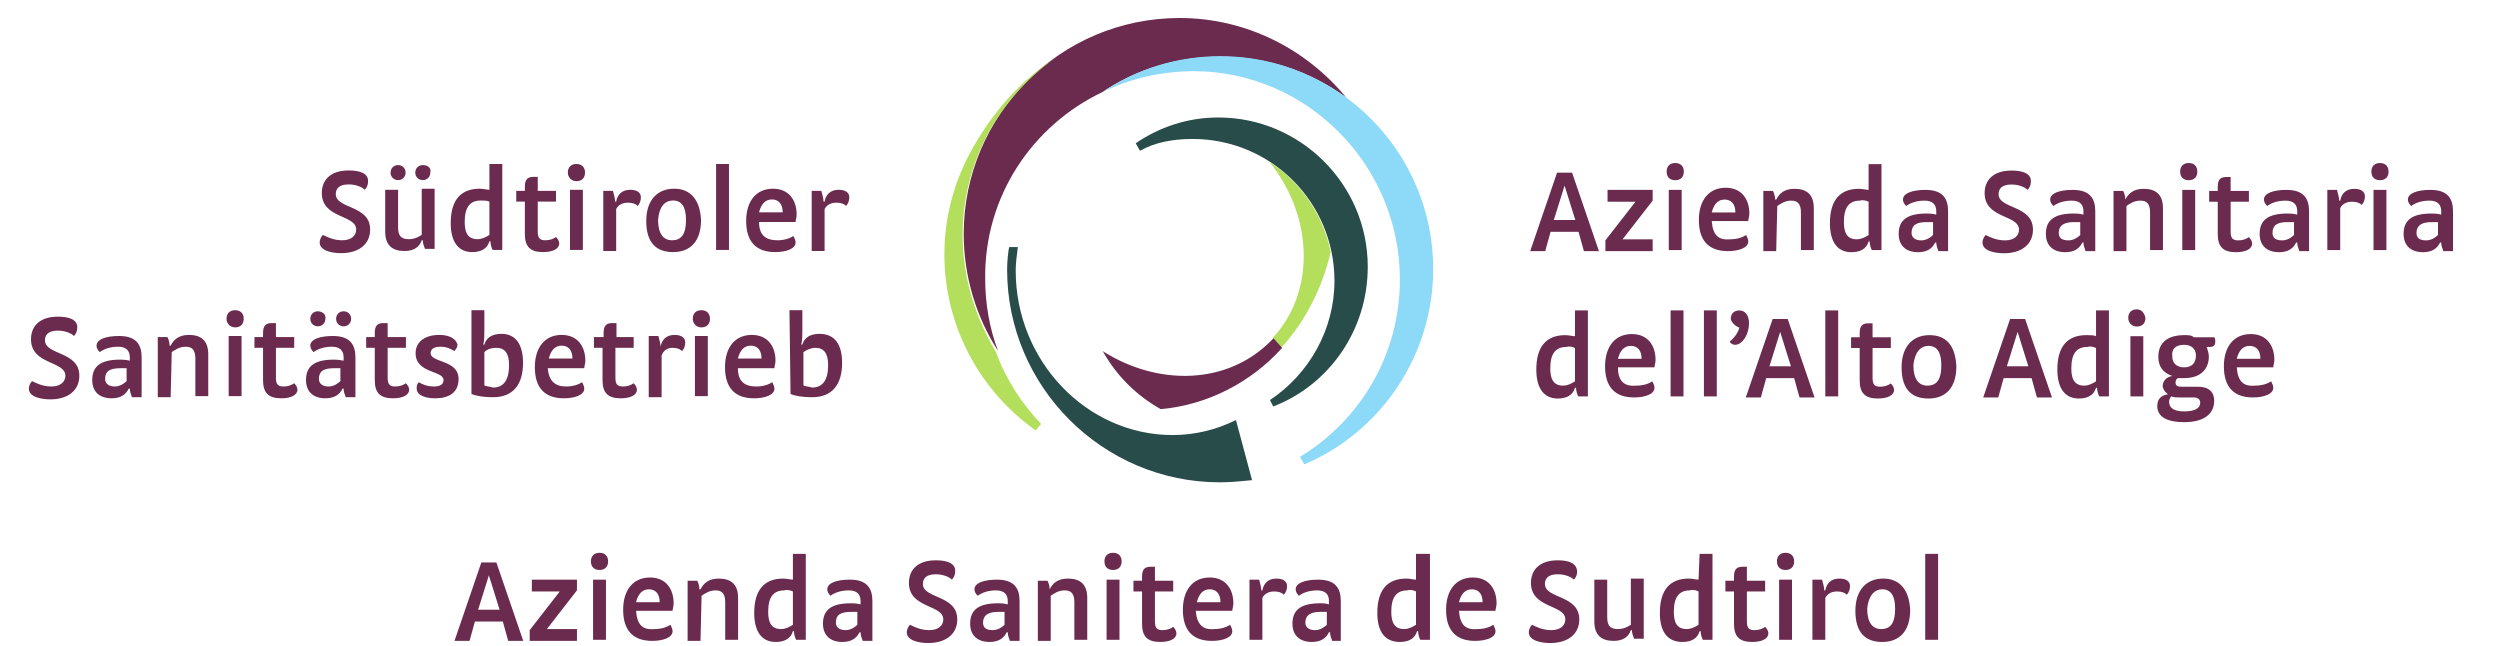
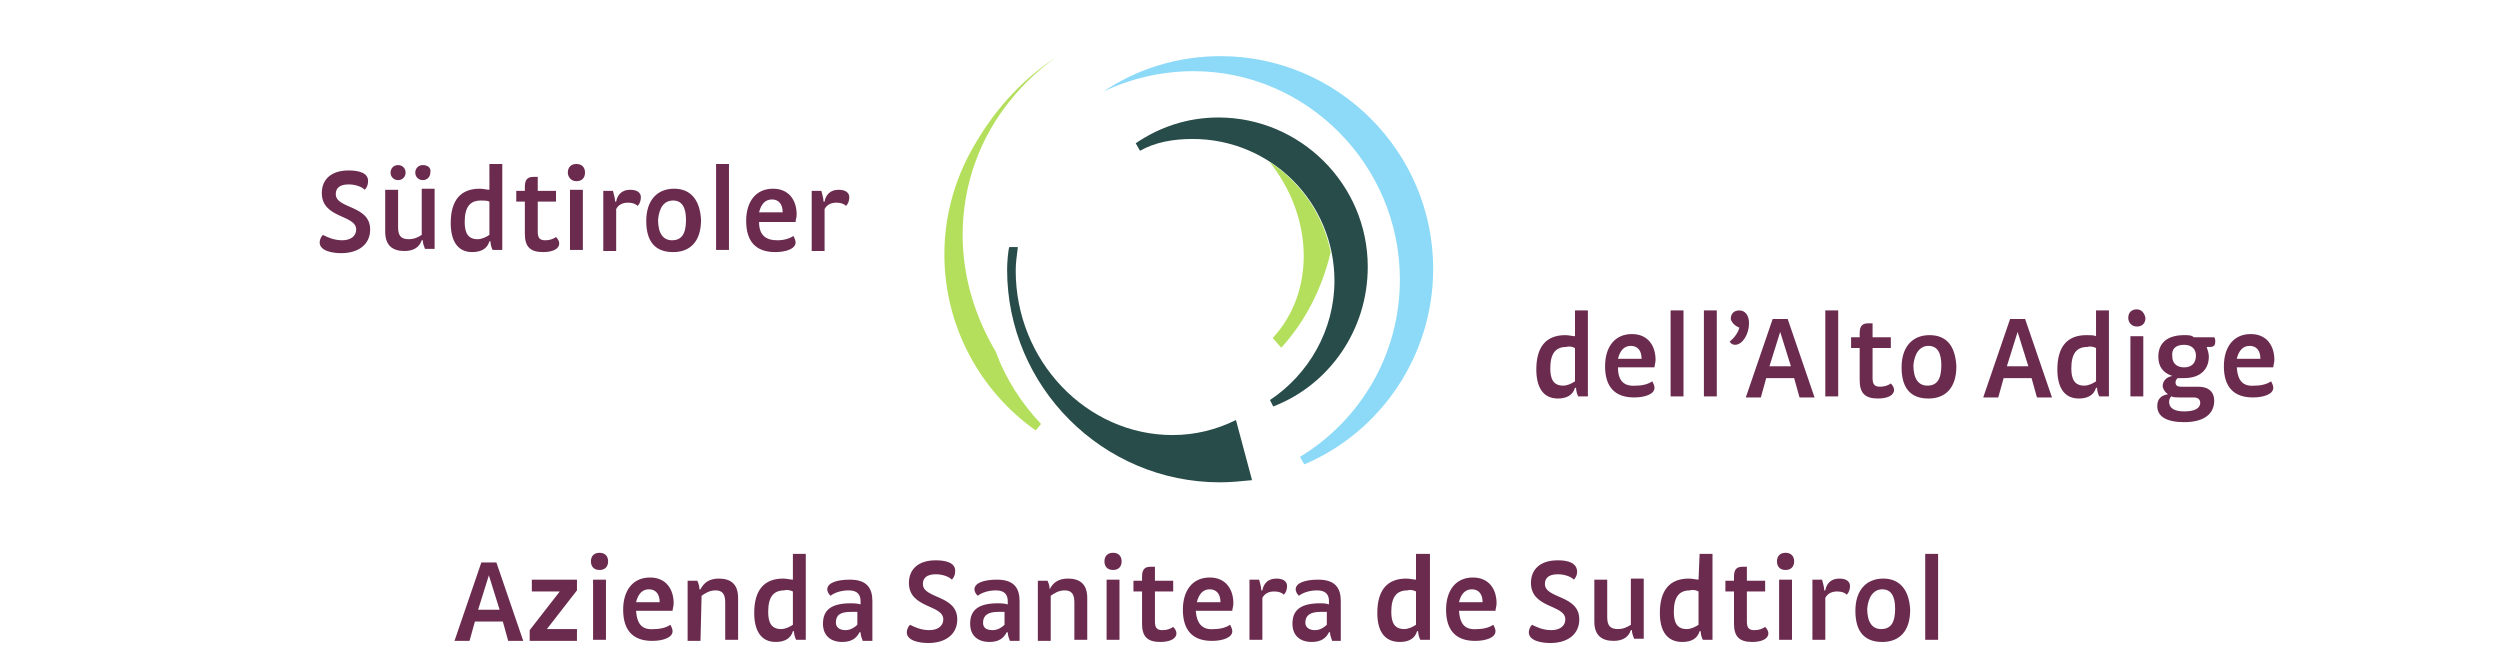
<svg xmlns="http://www.w3.org/2000/svg" version="1.1" id="Ebene_1" x="0px" y="0px" viewBox="0 0 310.2 80.2" style="enable-background:new 0 0 310.2 80.2;" xml:space="preserve">
  <style type="text/css">
	.st0{fill:#6B2B4F;}
	.st1{fill:#8CDAF8;}
	.st2{fill:#284C49;}
	.st3{fill:#B3DF5C;}
</style>
  <g transform="matrix(1.333 0 0 -1.333 -185.2 1122.5)">
    <g>
      <g>
        <g transform="translate(333.87 758.61)">
-           <path class="st0" d="M-48,61.9l0.5-1.8h1.4l-2.5,7.3H-50l-2.5-7.3h1.4l0.5,1.8H-48z M-48.3,63h-2l1,3.2L-48.3,63z M-42.7,64.7      l-2.8-3.6v-1h4.4v1.1h-2.8l2.8,3.6v1h-4.2v-1.1H-42.7z M-38.4,65.8h-1.2v-5.6h1.2V65.8z M-39,68.3c-0.5,0-0.8-0.3-0.8-0.8      s0.3-0.8,0.8-0.8s0.8,0.3,0.8,0.8S-38.5,68.3-39,68.3 M-35.6,62.9h3.4c0,0.2,0.1,0.4,0.1,0.7c0,1.3-0.7,2.4-2.2,2.4      c-1.6,0-2.5-1.2-2.5-3c0-1.9,0.9-2.9,2.7-2.9c1,0,1.9,0.3,1.9,0.9c0,0.2-0.1,0.4-0.2,0.6c-0.3-0.2-0.8-0.4-1.5-0.4      C-35,61.1-35.5,61.6-35.6,62.9 M-35.6,63.7c0.2,0.8,0.6,1.2,1.2,1.2c0.6,0,1-0.4,1-1.2H-35.6z M-29.5,64.3      c0.3,0.2,0.7,0.5,1.3,0.5c0.6,0,0.9-0.3,0.9-1.1v-3.5h1.2v3.9c0,1.3-0.7,1.8-1.8,1.8c-0.9,0-1.4-0.4-1.7-1h-0.1      c0,0.3-0.1,0.6-0.2,0.8h-0.9v-5.6h1.2L-29.5,64.3z M-21,65.8c-0.2,0-0.6,0.1-0.9,0.1c-1.8,0-2.7-1.1-2.7-3.2      c0-1.6,0.6-2.7,2-2.7c0.8,0,1.4,0.3,1.6,1h0.1c0-0.3,0.1-0.6,0.2-0.8h0.9v8H-21V65.8z M-21,64.7v-3.1c-0.3-0.2-0.7-0.4-1.1-0.4      c-0.9,0-1.2,0.6-1.2,1.6c0,1.4,0.5,2,1.5,2C-21.6,64.9-21.2,64.8-21,64.7 M-15.6,63.6c-1.8,0-2.6-0.6-2.6-1.9      c0-1.1,0.7-1.7,1.8-1.7c0.8,0,1.3,0.3,1.6,0.9h0.1c0-0.3,0.1-0.5,0.2-0.8h0.9v3.7c0,1.2-0.5,2-2.1,2c-1.2,0-2.1-0.3-2.1-0.9      c0-0.2,0.1-0.4,0.3-0.6c0.4,0.3,1,0.5,1.7,0.5c0.8,0,1.1-0.4,1.1-1v-0.3C-15.1,63.6-15.4,63.6-15.6,63.6 M-15.6,62.8      c0.2,0,0.5,0,0.6,0v-1.2c-0.2-0.2-0.6-0.5-1.1-0.5c-0.6,0-0.9,0.3-0.9,0.7C-17,62.5-16.6,62.8-15.6,62.8 M-7.7,67.6      c-1.7,0-2.5-0.9-2.5-2.1c0-2.4,3.2-2,3.2-3.4c0-0.6-0.5-1-1.3-1s-1.4,0.3-1.8,0.5c-0.2-0.2-0.3-0.5-0.3-0.7c0-0.8,1.2-1,2-1      c1.6,0,2.7,0.8,2.7,2.2c0,2.3-3.2,1.9-3.2,3.3c0,0.5,0.3,0.9,1.2,0.9c0.6,0,1.2-0.2,1.5-0.5c0.2,0.2,0.3,0.5,0.3,0.7      C-5.8,67.4-6.8,67.6-7.7,67.6 M-1.9,63.6c-1.8,0-2.6-0.6-2.6-1.9c0-1.1,0.7-1.7,1.8-1.7c0.8,0,1.3,0.3,1.6,0.9H-1      c0-0.3,0.1-0.5,0.2-0.8h0.9v3.7c0,1.2-0.5,2-2.1,2c-1.2,0-2.1-0.3-2.1-0.9c0-0.2,0.1-0.4,0.3-0.6c0.4,0.3,1,0.5,1.7,0.5      c0.8,0,1.1-0.4,1.1-1v-0.3C-1.4,63.6-1.7,63.6-1.9,63.6 M-1.9,62.8c0.2,0,0.5,0,0.6,0v-1.2c-0.2-0.2-0.6-0.5-1.1-0.5      c-0.7,0-0.9,0.3-0.9,0.7C-3.3,62.5-2.8,62.8-1.9,62.8 M3,64.3c0.3,0.2,0.7,0.5,1.3,0.5s0.9-0.3,0.9-1.1v-3.5h1.2v3.9      c0,1.3-0.7,1.8-1.8,1.8c-0.9,0-1.4-0.4-1.7-1l0,0c0,0.3-0.1,0.6-0.2,0.8H1.8v-5.6H3V64.3z M9.4,65.8H8.2v-5.6h1.2V65.8z       M8.8,68.3C8.3,68.3,8,68,8,67.5s0.3-0.8,0.8-0.8s0.8,0.3,0.8,0.8S9.3,68.3,8.8,68.3 M12.7,67c-0.1,0-0.2,0-0.4,0      c-0.5,0-0.8-0.2-0.8-0.9v-0.4h-0.8v-1h0.8v-3c0-1.2,0.5-1.7,1.7-1.7c0.9,0,1.5,0.3,1.5,0.8c0,0.2-0.1,0.4-0.3,0.6      c-0.3-0.2-0.6-0.3-1-0.3c-0.5,0-0.7,0.2-0.7,0.8v2.8h1.7v1h-1.7V67z M18,63.6c-1.8,0-2.6-0.6-2.6-1.9c0-1.1,0.7-1.7,1.8-1.7      c0.8,0,1.3,0.3,1.6,0.9h0.1c0-0.3,0.1-0.5,0.2-0.8H20v3.7c0,1.2-0.5,2-2.1,2c-1.2,0-2.1-0.3-2.1-0.9c0-0.2,0.1-0.4,0.3-0.6      c0.4,0.3,1,0.5,1.7,0.5c0.8,0,1.1-0.4,1.1-1v-0.3C18.5,63.6,18.2,63.6,18,63.6 M18,62.8c0.2,0,0.5,0,0.6,0v-1.2      c-0.2-0.2-0.6-0.5-1.1-0.5c-0.7,0-0.9,0.3-0.9,0.7C16.6,62.5,17,62.8,18,62.8 M21.7,65.8v-5.6h1.2v3.9c0.2,0.4,0.6,0.6,1.1,0.6      c0.4,0,0.7-0.1,0.9-0.3c0.2,0.2,0.3,0.5,0.3,0.8c0,0.4-0.3,0.7-1,0.7c-0.8,0-1.2-0.5-1.3-1.1h-0.1c0,0.3-0.1,0.6-0.2,1H21.7z       M27.2,65.8H26v-5.6h1.2V65.8z M26.6,68.3c-0.5,0-0.8-0.3-0.8-0.8s0.3-0.8,0.8-0.8s0.8,0.3,0.8,0.8S27.1,68.3,26.6,68.3       M31.4,63.6c-1.8,0-2.6-0.6-2.6-1.9c0-1.1,0.7-1.7,1.8-1.7c0.8,0,1.3,0.3,1.6,0.9h0.1c0-0.3,0.1-0.5,0.2-0.8h0.9v3.7      c0,1.2-0.5,2-2.1,2c-1.2,0-2.1-0.3-2.1-0.9c0-0.2,0.1-0.4,0.3-0.6c0.4,0.3,1,0.5,1.7,0.5c0.8,0,1.1-0.4,1.1-1v-0.3      C31.9,63.6,31.6,63.6,31.4,63.6 M31.4,62.8c0.2,0,0.5,0,0.6,0v-1.2c-0.2-0.2-0.6-0.5-1.1-0.5c-0.7,0-0.9,0.3-0.9,0.7      C30,62.5,30.5,62.8,31.4,62.8" />
-         </g>
+           </g>
        <g transform="translate(333.54 748.89)">
          <path class="st0" d="M-48,61.9c-0.2,0-0.6,0.1-0.9,0.1c-1.8,0-2.7-1.1-2.7-3.2c0-1.6,0.6-2.7,2-2.7c0.8,0,1.4,0.3,1.6,1h0.1      c0-0.3,0.1-0.6,0.2-0.8h0.9v8H-48V61.9z M-48,60.8v-3.1c-0.3-0.2-0.7-0.4-1.1-0.4c-0.9,0-1.2,0.6-1.2,1.6c0,1.4,0.5,2,1.5,2      C-48.5,61-48.2,60.9-48,60.8 M-44,59h3.4c0,0.2,0.1,0.4,0.1,0.7c0,1.3-0.7,2.4-2.2,2.4c-1.6,0-2.5-1.2-2.5-3      c0-1.9,0.9-2.9,2.7-2.9c1,0,1.9,0.3,1.9,0.9c0,0.2-0.1,0.4-0.2,0.6c-0.3-0.2-0.8-0.4-1.5-0.4C-43.4,57.2-44,57.7-44,59       M-44,59.8c0.2,0.8,0.6,1.2,1.2,1.2c0.6,0,1-0.4,1-1.2H-44z M-39.1,56.3h1.2v8h-1.2V56.3z M-36,56.3h1.2v8H-36V56.3z       M-32.7,62.7c-0.1-0.4-0.4-0.9-0.9-1.3c0.1-0.2,0.3-0.3,0.5-0.3c0.7,0,1.3,1,1.3,2c0,0.8-0.4,1.2-0.9,1.2s-0.8-0.3-0.8-0.8      C-33.4,63.1-33,62.8-32.7,62.7 M-27.6,58l0.5-1.8h1.4l-2.5,7.3h-1.4l-2.5-7.3h1.4l0.5,1.8H-27.6z M-27.9,59.1h-2l1,3.2      L-27.9,59.1z M-24.7,56.3h1.2v8h-1.2V56.3z M-20.3,63.1c-0.1,0-0.2,0-0.4,0c-0.5,0-0.8-0.2-0.8-0.9v-0.4h-0.8v-1h0.8v-3      c0-1.2,0.5-1.7,1.7-1.7c0.9,0,1.5,0.3,1.5,0.8c0,0.2-0.1,0.4-0.3,0.6c-0.3-0.2-0.6-0.3-1-0.3c-0.5,0-0.7,0.2-0.7,0.8v2.8h1.7v1      h-1.7L-20.3,63.1z M-15,62c-1.6,0-2.6-1.1-2.6-3c0-2,0.9-2.9,2.5-2.9s2.6,1,2.6,3C-12.6,61.1-13.5,62-15,62 M-15.1,61      c0.8,0,1.2-0.6,1.2-1.8c0-1.3-0.4-1.9-1.3-1.9c-0.8,0-1.3,0.6-1.3,1.9C-16.4,60.3-15.9,61-15.1,61 M-5.5,58l0.5-1.8h1.4      l-2.5,7.3h-1.4l-2.5-7.3h1.4l0.5,1.8H-5.5z M-5.8,59.1h-2l1,3.2L-5.8,59.1z M0.5,61.9C0.3,62,0,62-0.4,62      c-1.8,0-2.7-1.1-2.7-3.2c0-1.6,0.6-2.7,2-2.7c0.8,0,1.4,0.3,1.6,1h0.1c0-0.3,0.1-0.6,0.2-0.8h0.9v8H0.5V61.9z M0.5,60.8v-3.1      c-0.3-0.2-0.7-0.4-1.1-0.4c-0.9,0-1.2,0.6-1.2,1.6c0,1.4,0.5,2,1.5,2C0,61,0.3,60.9,0.5,60.8 M4.9,61.9H3.7v-5.6h1.2V61.9z       M4.3,64.4c-0.5,0-0.8-0.3-0.8-0.8c0-0.4,0.3-0.8,0.8-0.8s0.8,0.3,0.8,0.8C5,64.1,4.7,64.4,4.3,64.4 M7.2,56.5      c-0.6-0.1-1-0.4-1-1.1c0-1,0.9-1.5,2.5-1.5c1.9,0,2.8,0.8,2.8,2c0,0.8-0.5,1.3-1.5,1.3H8.4c-0.3,0-0.5,0.1-0.5,0.4      c0,0.2,0.1,0.3,0.2,0.4c0.2,0,0.4,0,0.6,0c1.6,0,2.3,0.9,2.3,2c0,0.3-0.1,0.6-0.2,0.9h0.3c0.4,0,0.5,0.2,0.5,0.5      c0,0.1,0,0.3-0.1,0.4H9.6C9.4,62,9.1,62,8.7,62c-1.4,0-2.4-0.6-2.4-2c0-0.9,0.4-1.5,1.3-1.8c-0.5-0.1-0.9-0.4-0.9-1      C6.8,56.9,6.9,56.7,7.2,56.5 M8.7,61.1c0.7,0,1.1-0.4,1.1-1c0-0.7-0.4-1.1-1.1-1.1c-0.7,0-1.1,0.4-1.1,1      C7.5,60.7,7.9,61.1,8.7,61.1 M7.5,56.3c0.2-0.1,0.5-0.1,0.8-0.1h1.3c0.4,0,0.6-0.2,0.6-0.5c0-0.5-0.5-0.8-1.5-0.8      c-0.9,0-1.4,0.3-1.4,0.9C7.3,56,7.4,56.2,7.5,56.3 M13.6,59H17c0,0.2,0.1,0.4,0.1,0.7c0,1.3-0.7,2.4-2.2,2.4      c-1.6,0-2.5-1.2-2.5-3c0-1.9,0.9-2.9,2.7-2.9c1,0,1.9,0.3,1.9,0.9c0,0.2-0.1,0.4-0.2,0.6c-0.3-0.2-0.8-0.4-1.5-0.4      C14.2,57.2,13.7,57.7,13.6,59 M13.6,59.8c0.2,0.8,0.6,1.2,1.2,1.2c0.6,0,1-0.4,1-1.2H13.6" />
        </g>
        <g transform="translate(219.39 764.32)">
          <path class="st0" d="M-48,61.9c-1.7,0-2.5-0.9-2.5-2.1c0-2.4,3.2-2,3.2-3.4c0-0.6-0.5-1-1.3-1s-1.4,0.3-1.8,0.5      c-0.2-0.2-0.3-0.5-0.3-0.7c0-0.8,1.2-1,2-1c1.6,0,2.7,0.8,2.7,2.2c0,2.3-3.2,1.9-3.2,3.3c0,0.5,0.3,0.9,1.2,0.9      c0.6,0,1.2-0.2,1.5-0.5c0.2,0.2,0.3,0.5,0.3,0.7C-46.1,61.7-47.1,61.9-48,61.9 M-41.2,55.9c-0.3-0.2-0.7-0.4-1.2-0.4      c-0.7,0-1,0.3-1,1.1v3.5h-1.2v-3.9c0-1.3,0.7-1.8,1.8-1.8c0.9,0,1.4,0.4,1.6,1h0.1c0-0.3,0.1-0.5,0.2-0.8h0.9v5.6h-1.2      C-41.2,60.2-41.2,55.9-41.2,55.9z M-43.4,62.4c-0.4,0-0.7-0.3-0.7-0.7s0.3-0.7,0.7-0.7s0.7,0.3,0.7,0.7      C-42.7,62.1-43,62.4-43.4,62.4 M-41.1,62.4c-0.4,0-0.7-0.3-0.7-0.7s0.3-0.7,0.7-0.7s0.7,0.3,0.7,0.7      C-40.3,62.1-40.6,62.4-41.1,62.4 M-34.9,60.1c-0.2,0-0.6,0.1-0.9,0.1c-1.8,0-2.7-1.1-2.7-3.2c0-1.6,0.6-2.7,2-2.7      c0.8,0,1.4,0.3,1.6,1h0.1c0-0.3,0.1-0.6,0.2-0.8h0.9v8h-1.2C-34.9,62.5-34.9,60.1-34.9,60.1z M-34.9,59v-3.1      c-0.3-0.2-0.7-0.4-1.1-0.4c-0.9,0-1.2,0.6-1.2,1.6c0,1.4,0.5,2,1.5,2C-35.4,59.1-35.1,59.1-34.9,59 M-30.4,61.3      c-0.1,0-0.2,0-0.4,0c-0.5,0-0.8-0.2-0.8-0.9V60h-0.8v-1h0.8v-3c0-1.2,0.5-1.7,1.7-1.7c0.9,0,1.5,0.3,1.5,0.8      c0,0.2-0.1,0.4-0.3,0.6c-0.3-0.2-0.6-0.3-1-0.3c-0.5,0-0.7,0.2-0.7,0.8V59h1.7v1h-1.7C-30.4,60-30.4,61.3-30.4,61.3z       M-26.2,60.1h-1.2v-5.6h1.2V60.1z M-26.8,62.5c-0.5,0-0.8-0.3-0.8-0.8c0-0.4,0.3-0.8,0.8-0.8s0.8,0.3,0.8,0.8      S-26.3,62.5-26.8,62.5 M-24.3,60v-5.6h1.2v3.9c0.2,0.4,0.6,0.6,1.1,0.6c0.4,0,0.7-0.1,0.9-0.3c0.2,0.2,0.3,0.5,0.3,0.8      c0,0.4-0.3,0.7-1,0.7c-0.8,0-1.2-0.5-1.3-1.1h-0.1c0,0.3-0.1,0.6-0.2,1C-23.4,60-24.3,60-24.3,60z M-17.7,60.2      c-1.6,0-2.6-1.1-2.6-3c0-2,0.9-2.9,2.5-2.9s2.6,1,2.6,3C-15.3,59.2-16.2,60.2-17.7,60.2 M-17.8,59.1c0.8,0,1.2-0.6,1.2-1.8      c0-1.3-0.4-1.9-1.3-1.9c-0.8,0-1.3,0.6-1.3,1.9C-19.1,58.5-18.6,59.1-17.8,59.1 M-13.8,54.5h1.2v8h-1.2V54.5z M-9.8,57.1h3.4      c0,0.2,0.1,0.4,0.1,0.7c0,1.3-0.7,2.4-2.2,2.4c-1.6,0-2.5-1.2-2.5-3c0-1.9,0.9-2.9,2.7-2.9c1,0,1.9,0.3,1.9,0.9      c0,0.2-0.1,0.4-0.2,0.6c-0.3-0.2-0.8-0.4-1.5-0.4C-9.2,55.4-9.8,55.9-9.8,57.1 M-9.8,58c0.2,0.8,0.6,1.2,1.2,1.2      c0.6,0,1-0.4,1-1.2H-9.8z M-4.9,60v-5.6h1.2v3.9c0.2,0.4,0.6,0.6,1.1,0.6c0.4,0,0.7-0.1,0.9-0.3c0.2,0.2,0.3,0.5,0.3,0.8      c0,0.4-0.3,0.7-1,0.7c-0.8,0-1.2-0.5-1.3-1.1h-0.1c0,0.3-0.1,0.6-0.2,1L-4.9,60" />
        </g>
        <g transform="translate(192.32 750.71)">
-           <path class="st0" d="M-48,61.9c-1.7,0-2.5-0.9-2.5-2.1c0-2.4,3.2-2,3.2-3.4c0-0.6-0.5-1-1.3-1s-1.4,0.3-1.8,0.5      c-0.2-0.2-0.3-0.5-0.3-0.7c0-0.8,1.2-1,2-1c1.6,0,2.7,0.8,2.7,2.2c0,2.3-3.2,1.9-3.2,3.3c0,0.5,0.3,0.9,1.2,0.9      c0.6,0,1.2-0.2,1.5-0.5c0.2,0.2,0.3,0.5,0.3,0.7C-46.1,61.7-47.1,61.9-48,61.9 M-42.2,57.9c-1.8,0-2.6-0.6-2.6-1.9      c0-1.1,0.7-1.7,1.8-1.7c0.8,0,1.3,0.3,1.6,0.9h0.1c0-0.3,0.1-0.5,0.2-0.8h0.9v3.7c0,1.2-0.5,2-2.1,2c-1.2,0-2.1-0.3-2.1-0.9      c0-0.2,0.1-0.4,0.3-0.6c0.4,0.3,1,0.5,1.7,0.5c0.8,0,1.1-0.4,1.1-1v-0.3C-41.7,57.9-42.1,57.9-42.2,57.9 M-42.2,57.1      c0.2,0,0.5,0,0.6,0v-1.2c-0.2-0.2-0.6-0.5-1.1-0.5c-0.6,0-0.9,0.3-0.9,0.7C-43.6,56.8-43.2,57.1-42.2,57.1 M-37.4,58.6      c0.3,0.2,0.7,0.5,1.3,0.5s0.9-0.3,0.9-1.1v-3.5h1.2v3.9c0,1.3-0.7,1.8-1.8,1.8c-0.9,0-1.4-0.4-1.7-1h-0.1c0,0.3-0.1,0.6-0.2,0.8      h-0.9v-5.6h1.2L-37.4,58.6L-37.4,58.6z M-30.9,60.1h-1.2v-5.6h1.2C-30.9,54.5-30.9,60.1-30.9,60.1z M-31.5,62.5      c-0.5,0-0.8-0.3-0.8-0.8c0-0.4,0.3-0.8,0.8-0.8s0.8,0.3,0.8,0.8S-31,62.5-31.5,62.5 M-27.7,61.3c-0.1,0-0.2,0-0.4,0      c-0.5,0-0.8-0.2-0.8-0.9V60h-0.8v-1h0.8v-3c0-1.2,0.5-1.7,1.7-1.7c0.9,0,1.5,0.3,1.5,0.8c0,0.2-0.1,0.4-0.3,0.6      c-0.3-0.2-0.6-0.3-1-0.3c-0.5,0-0.7,0.2-0.7,0.8V59h1.7v1h-1.7L-27.7,61.3z M-22.3,57.9c-1.8,0-2.6-0.6-2.6-1.9      c0-1.1,0.7-1.7,1.8-1.7c0.8,0,1.3,0.3,1.6,0.9h0.1c0-0.3,0.1-0.5,0.2-0.8h0.9v3.7c0,1.2-0.5,2-2.1,2c-1.2,0-2.1-0.3-2.1-0.9      c0-0.2,0.1-0.4,0.3-0.6c0.4,0.3,1,0.5,1.7,0.5c0.8,0,1.1-0.4,1.1-1v-0.3C-21.9,57.9-22.2,57.9-22.3,57.9 M-22.3,57.1      c0.2,0,0.5,0,0.6,0v-1.2c-0.2-0.2-0.6-0.5-1.1-0.5c-0.6,0-0.9,0.3-0.9,0.7C-23.7,56.8-23.3,57.1-22.3,57.1 M-23.8,62.4      c-0.4,0-0.7-0.3-0.7-0.7s0.3-0.7,0.7-0.7c0.4,0,0.7,0.3,0.7,0.7C-23,62.1-23.4,62.4-23.8,62.4 M-21.4,62.4      c-0.4,0-0.7-0.3-0.7-0.7s0.3-0.7,0.7-0.7c0.4,0,0.7,0.3,0.7,0.7C-20.7,62.1-21,62.4-21.4,62.4 M-17.3,61.3c-0.1,0-0.2,0-0.4,0      c-0.5,0-0.8-0.2-0.8-0.9V60h-0.8v-1h0.8v-3c0-1.2,0.5-1.7,1.7-1.7c0.9,0,1.5,0.3,1.5,0.8c0,0.2-0.1,0.4-0.3,0.6      c-0.3-0.2-0.6-0.3-1-0.3c-0.5,0-0.7,0.2-0.7,0.8V59h1.7v1h-1.7V61.3z M-12.5,60.2c-1.4,0-2.2-0.7-2.2-1.7c0-1.9,2.6-1.6,2.6-2.5      c0-0.4-0.3-0.6-0.9-0.6c-0.6,0-1.1,0.2-1.4,0.4c-0.2-0.2-0.2-0.4-0.2-0.6c0-0.7,1-0.9,1.7-0.9c1.4,0,2.2,0.6,2.2,1.8      c0,1.8-2.6,1.5-2.6,2.4c0,0.3,0.2,0.6,0.9,0.6c0.6,0,1-0.2,1.3-0.4c0.2,0.2,0.3,0.4,0.3,0.6C-11,60-11.8,60.2-12.5,60.2       M-9.5,54.7c0.5-0.2,1.2-0.3,2-0.3c1.9,0,2.8,1.2,2.8,3.2c0,1.6-0.6,2.7-2,2.7c-0.8,0-1.4-0.3-1.6-1h-0.1      c0.1,0.4,0.1,0.8,0.1,1.3v1.9h-1.2V54.7z M-8.3,55.5v3.1C-8,58.9-7.6,59-7.2,59c0.8,0,1.2-0.5,1.2-1.6c0-1.4-0.5-2.1-1.5-2.1      C-7.8,55.4-8.1,55.4-8.3,55.5 M-2.4,57.1H1c0,0.2,0.1,0.4,0.1,0.7c0,1.3-0.7,2.4-2.2,2.4c-1.6,0-2.5-1.2-2.5-3      c0-1.9,0.9-2.9,2.7-2.9c1,0,1.9,0.3,1.9,0.9c0,0.2-0.1,0.4-0.2,0.6c-0.3-0.2-0.8-0.4-1.5-0.4C-1.7,55.4-2.3,55.9-2.4,57.1       M-2.3,58c0.2,0.8,0.6,1.2,1.2,1.2s1-0.4,1-1.2H-2.3z M4,61.3c-0.1,0-0.2,0-0.4,0c-0.5,0-0.8-0.2-0.8-0.9V60H1.9v-1h0.8v-3      c0-1.2,0.5-1.7,1.7-1.7c0.9,0,1.5,0.3,1.5,0.8c0,0.2-0.1,0.4-0.3,0.6c-0.3-0.2-0.6-0.3-1-0.3c-0.5,0-0.7,0.2-0.7,0.8V59h1.7v1H4      V61.3z M7,60v-5.6h1.2v3.9c0.2,0.5,0.6,0.7,1,0.7s0.7-0.1,0.9-0.3c0.2,0.2,0.3,0.5,0.3,0.8c0,0.4-0.3,0.7-1,0.7      c-0.8,0-1.2-0.5-1.3-1.1l0,0c0,0.3-0.1,0.6-0.2,1H7V60z M12.5,60.1h-1.2v-5.6h1.2V60.1z M11.9,62.5c-0.5,0-0.8-0.3-0.8-0.8      c0-0.4,0.3-0.8,0.8-0.8s0.8,0.3,0.8,0.8S12.4,62.5,11.9,62.5 M15.3,57.1h3.4c0,0.2,0.1,0.4,0.1,0.7c0,1.3-0.7,2.4-2.2,2.4      c-1.6,0-2.5-1.2-2.5-3c0-1.9,0.9-2.9,2.7-2.9c1,0,1.9,0.3,1.9,0.9c0,0.2-0.1,0.4-0.2,0.6c-0.3-0.2-0.8-0.4-1.5-0.4      C15.9,55.4,15.3,55.9,15.3,57.1 M15.3,58c0.2,0.8,0.6,1.2,1.2,1.2c0.6,0,1-0.4,1-1.2H15.3z M20.2,54.7c0.5-0.2,1.2-0.3,2-0.3      c1.9,0,2.8,1.2,2.8,3.2c0,1.6-0.6,2.7-2.1,2.7c-0.8,0-1.4-0.3-1.6-1h-0.1c0.1,0.4,0.1,0.8,0.1,1.3v1.9h-1.2L20.2,54.7z       M21.4,55.5v3.1c0.3,0.2,0.7,0.4,1.1,0.4c0.8,0,1.2-0.5,1.2-1.6c0-1.4-0.5-2.1-1.5-2.1C21.9,55.4,21.6,55.4,21.4,55.5" />
-         </g>
+           </g>
        <g transform="translate(233.74 722.33)">
          <path class="st0" d="M-48,61.9l0.5-1.8h1.4l-2.5,7.3H-50l-2.5-7.3h1.4l0.5,1.8H-48z M-48.3,63h-2l1,3.2L-48.3,63z M-42.7,64.7      l-2.8-3.6v-1h4.4v1.1h-2.8l2.8,3.6v1h-4.2v-1.1H-42.7z M-38.4,65.8h-1.2v-5.6h1.2V65.8z M-39,68.3c-0.5,0-0.8-0.3-0.8-0.8      s0.3-0.8,0.8-0.8s0.8,0.3,0.8,0.8S-38.5,68.3-39,68.3 M-35.6,62.9h3.4c0,0.2,0.1,0.4,0.1,0.7c0,1.3-0.7,2.4-2.2,2.4      c-1.6,0-2.5-1.2-2.5-3c0-1.9,0.9-2.9,2.7-2.9c1,0,1.9,0.3,1.9,0.9c0,0.2-0.1,0.4-0.2,0.6c-0.3-0.2-0.8-0.4-1.5-0.4      C-35,61.1-35.5,61.6-35.6,62.9 M-35.6,63.7c0.2,0.8,0.6,1.2,1.2,1.2c0.6,0,1-0.4,1-1.2H-35.6z M-29.5,64.3      c0.3,0.2,0.7,0.5,1.3,0.5c0.6,0,0.9-0.3,0.9-1.1v-3.5h1.2v3.9c0,1.3-0.7,1.8-1.8,1.8c-0.9,0-1.4-0.4-1.7-1h-0.1      c0,0.3-0.1,0.6-0.2,0.8h-0.9v-5.6h1.2L-29.5,64.3z M-21,65.8c-0.2,0-0.6,0.1-0.9,0.1c-1.8,0-2.7-1.1-2.7-3.2      c0-1.6,0.6-2.7,2-2.7c0.8,0,1.4,0.3,1.6,1h0.1c0-0.3,0.1-0.6,0.2-0.8h0.9v8H-21V65.8z M-21,64.7v-3.1c-0.3-0.2-0.7-0.4-1.1-0.4      c-0.9,0-1.2,0.6-1.2,1.6c0,1.4,0.5,2,1.5,2C-21.6,64.9-21.2,64.8-21,64.7 M-15.6,63.6c-1.8,0-2.6-0.6-2.6-1.9      c0-1.1,0.7-1.7,1.8-1.7c0.8,0,1.3,0.3,1.6,0.9h0.1c0-0.3,0.1-0.5,0.2-0.8h0.9v3.7c0,1.2-0.5,2-2.1,2c-1.2,0-2.1-0.3-2.1-0.9      c0-0.2,0.1-0.4,0.3-0.6c0.4,0.3,1,0.5,1.7,0.5c0.8,0,1.1-0.4,1.1-1v-0.3C-15.1,63.6-15.4,63.6-15.6,63.6 M-15.6,62.8      c0.2,0,0.5,0,0.6,0v-1.2c-0.2-0.2-0.6-0.5-1.1-0.5c-0.6,0-0.9,0.3-0.9,0.7C-17,62.5-16.6,62.8-15.6,62.8 M-7.7,67.6      c-1.7,0-2.5-0.9-2.5-2.1c0-2.4,3.2-2,3.2-3.4c0-0.6-0.5-1-1.3-1s-1.4,0.3-1.8,0.5c-0.2-0.2-0.3-0.5-0.3-0.7c0-0.8,1.2-1,2-1      c1.6,0,2.7,0.8,2.7,2.2c0,2.3-3.2,1.9-3.2,3.3c0,0.5,0.3,0.9,1.2,0.9c0.6,0,1.2-0.2,1.5-0.5c0.2,0.2,0.3,0.5,0.3,0.7      C-5.8,67.4-6.8,67.6-7.7,67.6 M-1.9,63.6c-1.8,0-2.6-0.6-2.6-1.9c0-1.1,0.7-1.7,1.8-1.7c0.8,0,1.3,0.3,1.6,0.9H-1      c0-0.3,0.1-0.5,0.2-0.8h0.9v3.7c0,1.2-0.5,2-2.1,2c-1.2,0-2.1-0.3-2.1-0.9c0-0.2,0.1-0.4,0.3-0.6c0.4,0.3,1,0.5,1.7,0.5      c0.8,0,1.1-0.4,1.1-1v-0.3C-1.4,63.6-1.7,63.6-1.9,63.6 M-1.9,62.8c0.2,0,0.5,0,0.6,0v-1.2c-0.2-0.2-0.6-0.5-1.1-0.5      c-0.7,0-0.9,0.3-0.9,0.7C-3.3,62.5-2.8,62.8-1.9,62.8 M3,64.3c0.3,0.2,0.7,0.5,1.3,0.5s0.9-0.3,0.9-1.1v-3.5h1.2v3.9      c0,1.3-0.7,1.8-1.8,1.8c-0.9,0-1.4-0.4-1.7-1l0,0c0,0.3-0.1,0.6-0.2,0.8H1.8v-5.6H3V64.3z M9.4,65.8H8.2v-5.6h1.2V65.8z       M8.8,68.3C8.3,68.3,8,68,8,67.5s0.3-0.8,0.8-0.8s0.8,0.3,0.8,0.8S9.3,68.3,8.8,68.3 M12.7,67c-0.1,0-0.2,0-0.4,0      c-0.5,0-0.8-0.2-0.8-0.9v-0.4h-0.8v-1h0.8v-3c0-1.2,0.5-1.7,1.7-1.7c0.9,0,1.5,0.3,1.5,0.8c0,0.2-0.1,0.4-0.3,0.6      c-0.3-0.2-0.6-0.3-1-0.3c-0.5,0-0.7,0.2-0.7,0.8v2.8h1.7v1h-1.7V67z M16.5,62.9h3.4c0,0.2,0.1,0.4,0.1,0.7      c0,1.3-0.7,2.4-2.2,2.4c-1.6,0-2.5-1.2-2.5-3c0-1.9,0.9-2.9,2.7-2.9c1,0,1.9,0.3,1.9,0.9c0,0.2-0.1,0.4-0.2,0.6      c-0.3-0.2-0.8-0.4-1.5-0.4C17.2,61.1,16.6,61.6,16.5,62.9 M16.6,63.7c0.2,0.8,0.6,1.2,1.2,1.2s1-0.4,1-1.2H16.6z M21.5,65.8      v-5.6h1.2v3.9c0.2,0.4,0.6,0.6,1.1,0.6c0.4,0,0.7-0.1,0.9-0.3c0.2,0.2,0.3,0.5,0.3,0.8c0,0.4-0.3,0.7-1,0.7      c-0.8,0-1.2-0.5-1.3-1.1h-0.1c0,0.3-0.1,0.6-0.2,1H21.5z M28.1,63.6c-1.8,0-2.6-0.6-2.6-1.9c0-1.1,0.7-1.7,1.8-1.7      c0.8,0,1.3,0.3,1.6,0.9H29c0-0.3,0.1-0.5,0.2-0.8H30v3.7c0,1.2-0.5,2-2.1,2c-1.2,0-2.1-0.3-2.1-0.9c0-0.2,0.1-0.4,0.3-0.6      c0.4,0.3,1,0.5,1.7,0.5c0.8,0,1.1-0.4,1.1-1v-0.3C28.6,63.6,28.3,63.6,28.1,63.6 M28.1,62.8c0.2,0,0.5,0,0.6,0v-1.2      c-0.2-0.2-0.6-0.5-1.1-0.5c-0.6,0-0.9,0.3-0.9,0.7C26.7,62.5,27.2,62.8,28.1,62.8 M37,65.8c-0.2,0-0.6,0.1-0.9,0.1      c-1.8,0-2.7-1.1-2.7-3.2c0-1.6,0.6-2.7,2.1-2.7c0.8,0,1.4,0.3,1.6,1h0.1c0-0.3,0.1-0.6,0.2-0.8h0.9v8H37V65.8z M37,64.7v-3.1      c-0.3-0.2-0.7-0.4-1.1-0.4c-0.9,0-1.2,0.6-1.2,1.6c0,1.4,0.5,2,1.5,2C36.5,64.9,36.8,64.8,37,64.7 M41,62.9h3.4      c0,0.2,0.1,0.4,0.1,0.7c0,1.3-0.7,2.4-2.2,2.4c-1.6,0-2.5-1.2-2.5-3c0-1.9,0.9-2.9,2.7-2.9c1,0,1.9,0.3,1.9,0.9      c0,0.2-0.1,0.4-0.2,0.6c-0.3-0.2-0.8-0.4-1.5-0.4C41.6,61.1,41.1,61.6,41,62.9 M41,63.7c0.2,0.8,0.6,1.2,1.2,1.2      c0.6,0,1-0.4,1-1.2H41z M50.2,67.6c-1.7,0-2.5-0.9-2.5-2.1c0-2.4,3.2-2,3.2-3.4c0-0.6-0.5-1-1.3-1s-1.4,0.3-1.8,0.5      c-0.2-0.2-0.3-0.5-0.3-0.7c0-0.8,1.2-1,2-1c1.6,0,2.7,0.8,2.7,2.2c0,2.3-3.2,1.9-3.2,3.3c0,0.5,0.3,0.9,1.2,0.9      c0.6,0,1.2-0.2,1.5-0.5c0.2,0.2,0.3,0.5,0.3,0.7C52,67.4,51.1,67.6,50.2,67.6 M57,61.6c-0.3-0.2-0.7-0.4-1.2-0.4      c-0.7,0-1,0.3-1,1.1v3.5h-1.2v-3.9c0-1.3,0.7-1.8,1.8-1.8c0.9,0,1.4,0.4,1.6,1h0.1c0-0.3,0.1-0.5,0.2-0.8h0.9v5.6H57V61.6z       M63.3,65.8c-0.2,0-0.6,0.1-0.9,0.1c-1.8,0-2.7-1.1-2.7-3.2c0-1.6,0.6-2.7,2.1-2.7c0.8,0,1.4,0.3,1.6,1h0.1      c0-0.3,0.1-0.6,0.2-0.8h0.9v8h-1.2L63.3,65.8z M63.3,64.7v-3.1c-0.3-0.2-0.7-0.4-1.1-0.4c-0.9,0-1.2,0.6-1.2,1.6      c0,1.4,0.5,2,1.5,2C62.8,64.9,63.1,64.8,63.3,64.7 M67.8,67c-0.1,0-0.2,0-0.4,0c-0.5,0-0.8-0.2-0.8-0.9v-0.4h-0.8v-1h0.8v-3      c0-1.2,0.5-1.7,1.7-1.7c0.9,0,1.5,0.3,1.5,0.8c0,0.2-0.1,0.4-0.3,0.6c-0.3-0.2-0.6-0.3-1-0.3c-0.5,0-0.7,0.2-0.7,0.8v2.8h1.7v1      h-1.7L67.8,67L67.8,67z M72,65.8h-1.2v-5.6H72V65.8z M71.4,68.3c-0.5,0-0.8-0.3-0.8-0.8s0.3-0.8,0.8-0.8s0.8,0.3,0.8,0.8      S71.9,68.3,71.4,68.3 M73.9,65.8v-5.6h1.2v3.9c0.2,0.4,0.6,0.6,1.1,0.6c0.4,0,0.7-0.1,0.9-0.3c0.2,0.2,0.3,0.5,0.3,0.8      c0,0.4-0.3,0.7-1,0.7c-0.8,0-1.2-0.5-1.3-1.1H75c0,0.3-0.1,0.6-0.2,1H73.9z M80.5,65.9c-1.6,0-2.6-1.1-2.6-3      c0-2,0.9-2.9,2.5-2.9s2.6,1,2.6,3C82.9,65,81.9,65.9,80.5,65.9 M80.4,64.9c0.8,0,1.2-0.6,1.2-1.8c0-1.3-0.4-1.9-1.3-1.9      c-0.8,0-1.3,0.6-1.3,1.9C79.1,64.2,79.6,64.9,80.4,64.9 M84.4,60.2h1.2v8h-1.2V60.2z" />
        </g>
        <g transform="translate(289.54 771.61)">
-           <path class="st0" d="M-48,61.9c3.1,2.1,6.9,3.3,11,3.3c4.4,0,8.4-1.4,11.7-3.8c-3.7,4.5-9.3,7.4-15.5,7.4      c-11.1,0-20.1-9-20.1-20.1c0-4,1.2-7.8,3.2-10.9c-0.8,2.1-1.2,4.4-1.2,6.7C-59,52.2-54.5,58.8-48,61.9" />
-         </g>
+           </g>
        <g transform="translate(317.24 754.16)">
          <path class="st1" d="M-48,61.9c0-7-3.7-13.1-9.3-16.5l0.4-0.7c7.1,3,12,10.1,12,18.2c0,10.9-8.9,19.8-19.8,19.8      c-4,0-7.8-1.2-10.9-3.3c2.5,1.2,5.4,1.9,8.4,1.9C-56.7,81.3-48,72.6-48,61.9" />
        </g>
        <g transform="translate(297.95 767.25)">
          <path class="st2" d="M-48,61.9c7.3,0,13.2-5.9,13.2-13.2c0-4.6-2.4-8.7-6-11.1l0.3-0.6c5.2,2,8.8,7.1,8.8,13      c0,7.7-6.3,13.9-13.9,13.9c-2.9,0-5.5-0.9-7.7-2.4l0.4-0.7C-51.5,61.6-49.8,61.9-48,61.9" />
        </g>
        <g transform="translate(305.1 765.12)">
          <path class="st3" d="M-48,61.9c4.1-5.1,4.3-12.1,0.3-16.4l0.8-0.9c2.2,2.4,3.8,5.5,4.6,8.9C-43,57-45.1,60-48,61.9" />
        </g>
        <g transform="translate(305.18 748.4)">
-           <path class="st0" d="M-48,61.9c-4-4-10.4-4.2-15.6-0.9c1.3-2.3,3.1-4.1,5.4-5.4c4.4,0.4,8.4,2.5,11.3,5.7l-0.8,0.9      C-47.8,62.1-47.9,62-48,61.9" />
-         </g>
+           </g>
        <g transform="translate(276.54 758.32)">
          <path class="st3" d="M-48,61.9c0,4.8,1.7,9.2,4.5,12.6l0,0c1.2,1.5,2.7,2.9,4.3,4c-3.1-2-5.6-4.7-7.5-7.9l0,0      c-1.9-3.1-3-6.7-3-10.5c0-6.8,3.4-12.8,8.5-16.4l0.5,0.6c-1.8,1.9-3.3,4.2-4.2,6.7C-46.8,54.2-48,57.9-48,61.9" />
        </g>
        <g transform="translate(296.08 739.69)">
          <path class="st2" d="M-48,61.9c-8,0-14.6,6.9-14.6,15.3c0,0.7,0.1,1.4,0.2,2.2h-0.8c-0.1-0.3-0.2-1.4-0.2-2.1      c0-10.9,8.9-19.8,19.8-19.8c1,0,2,0.1,3,0.2l-1.5,5.6C-43.9,62.4-45.9,61.9-48,61.9" />
        </g>
      </g>
    </g>
  </g>
</svg>